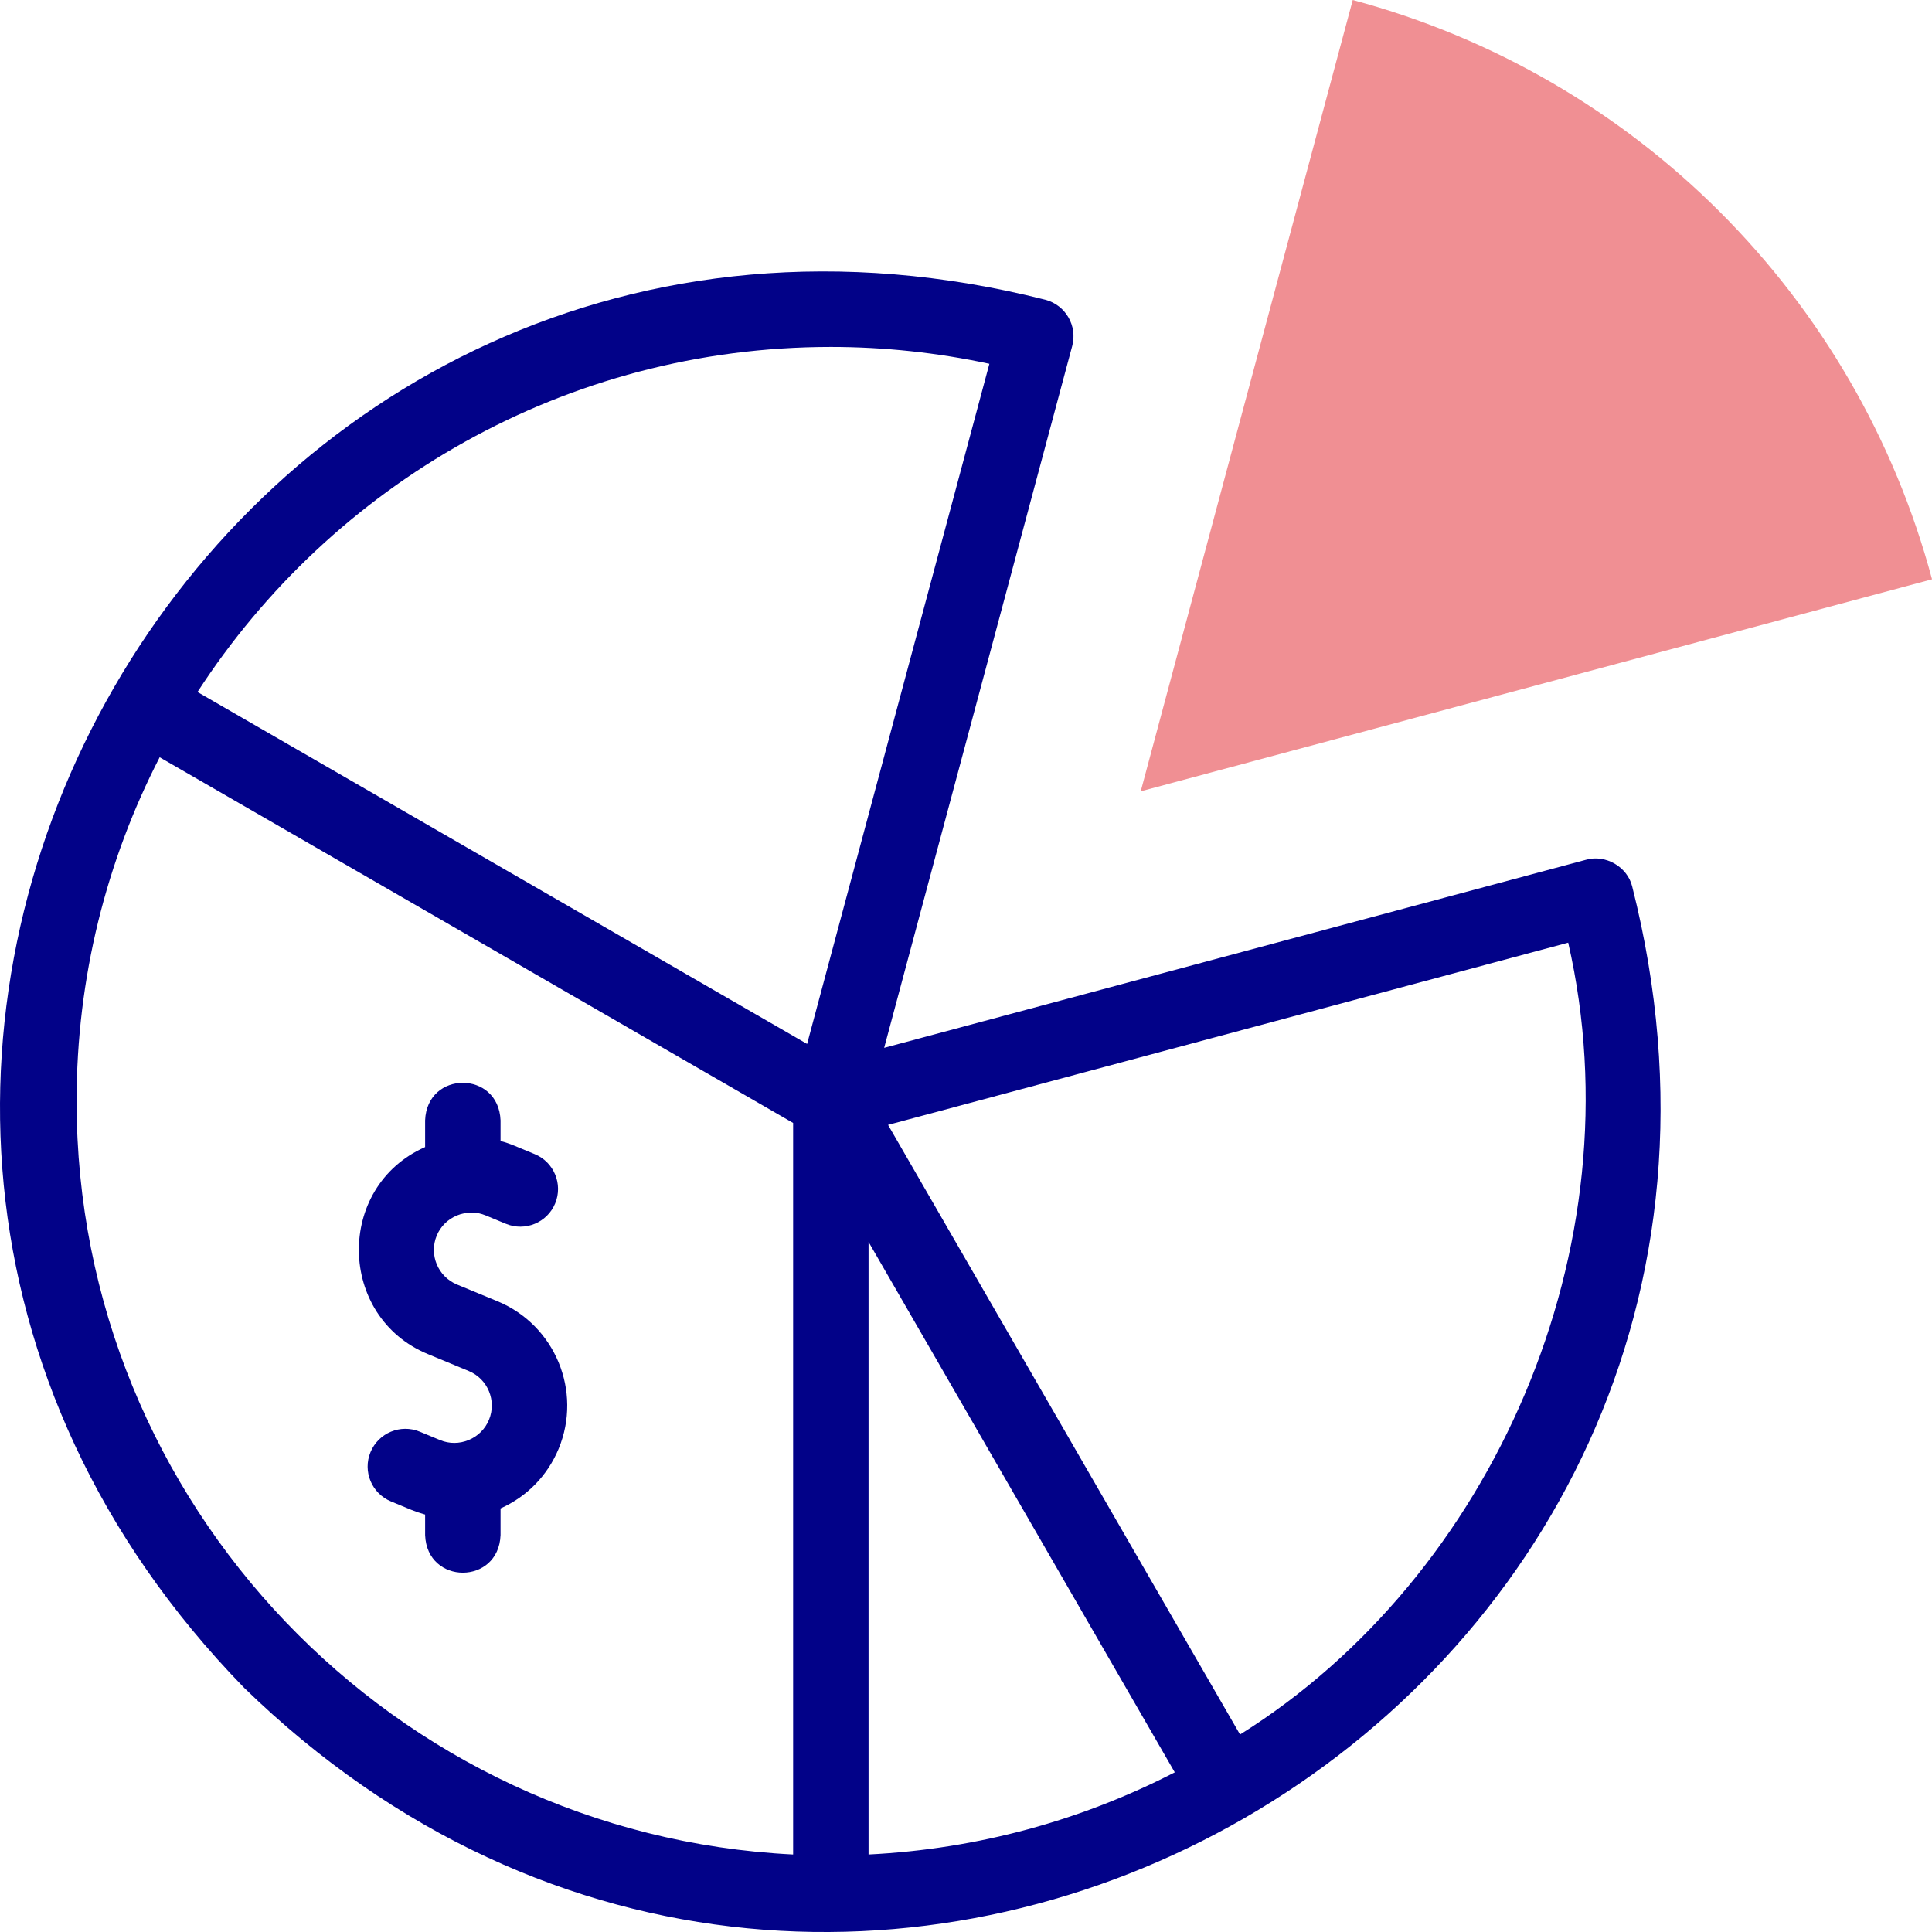
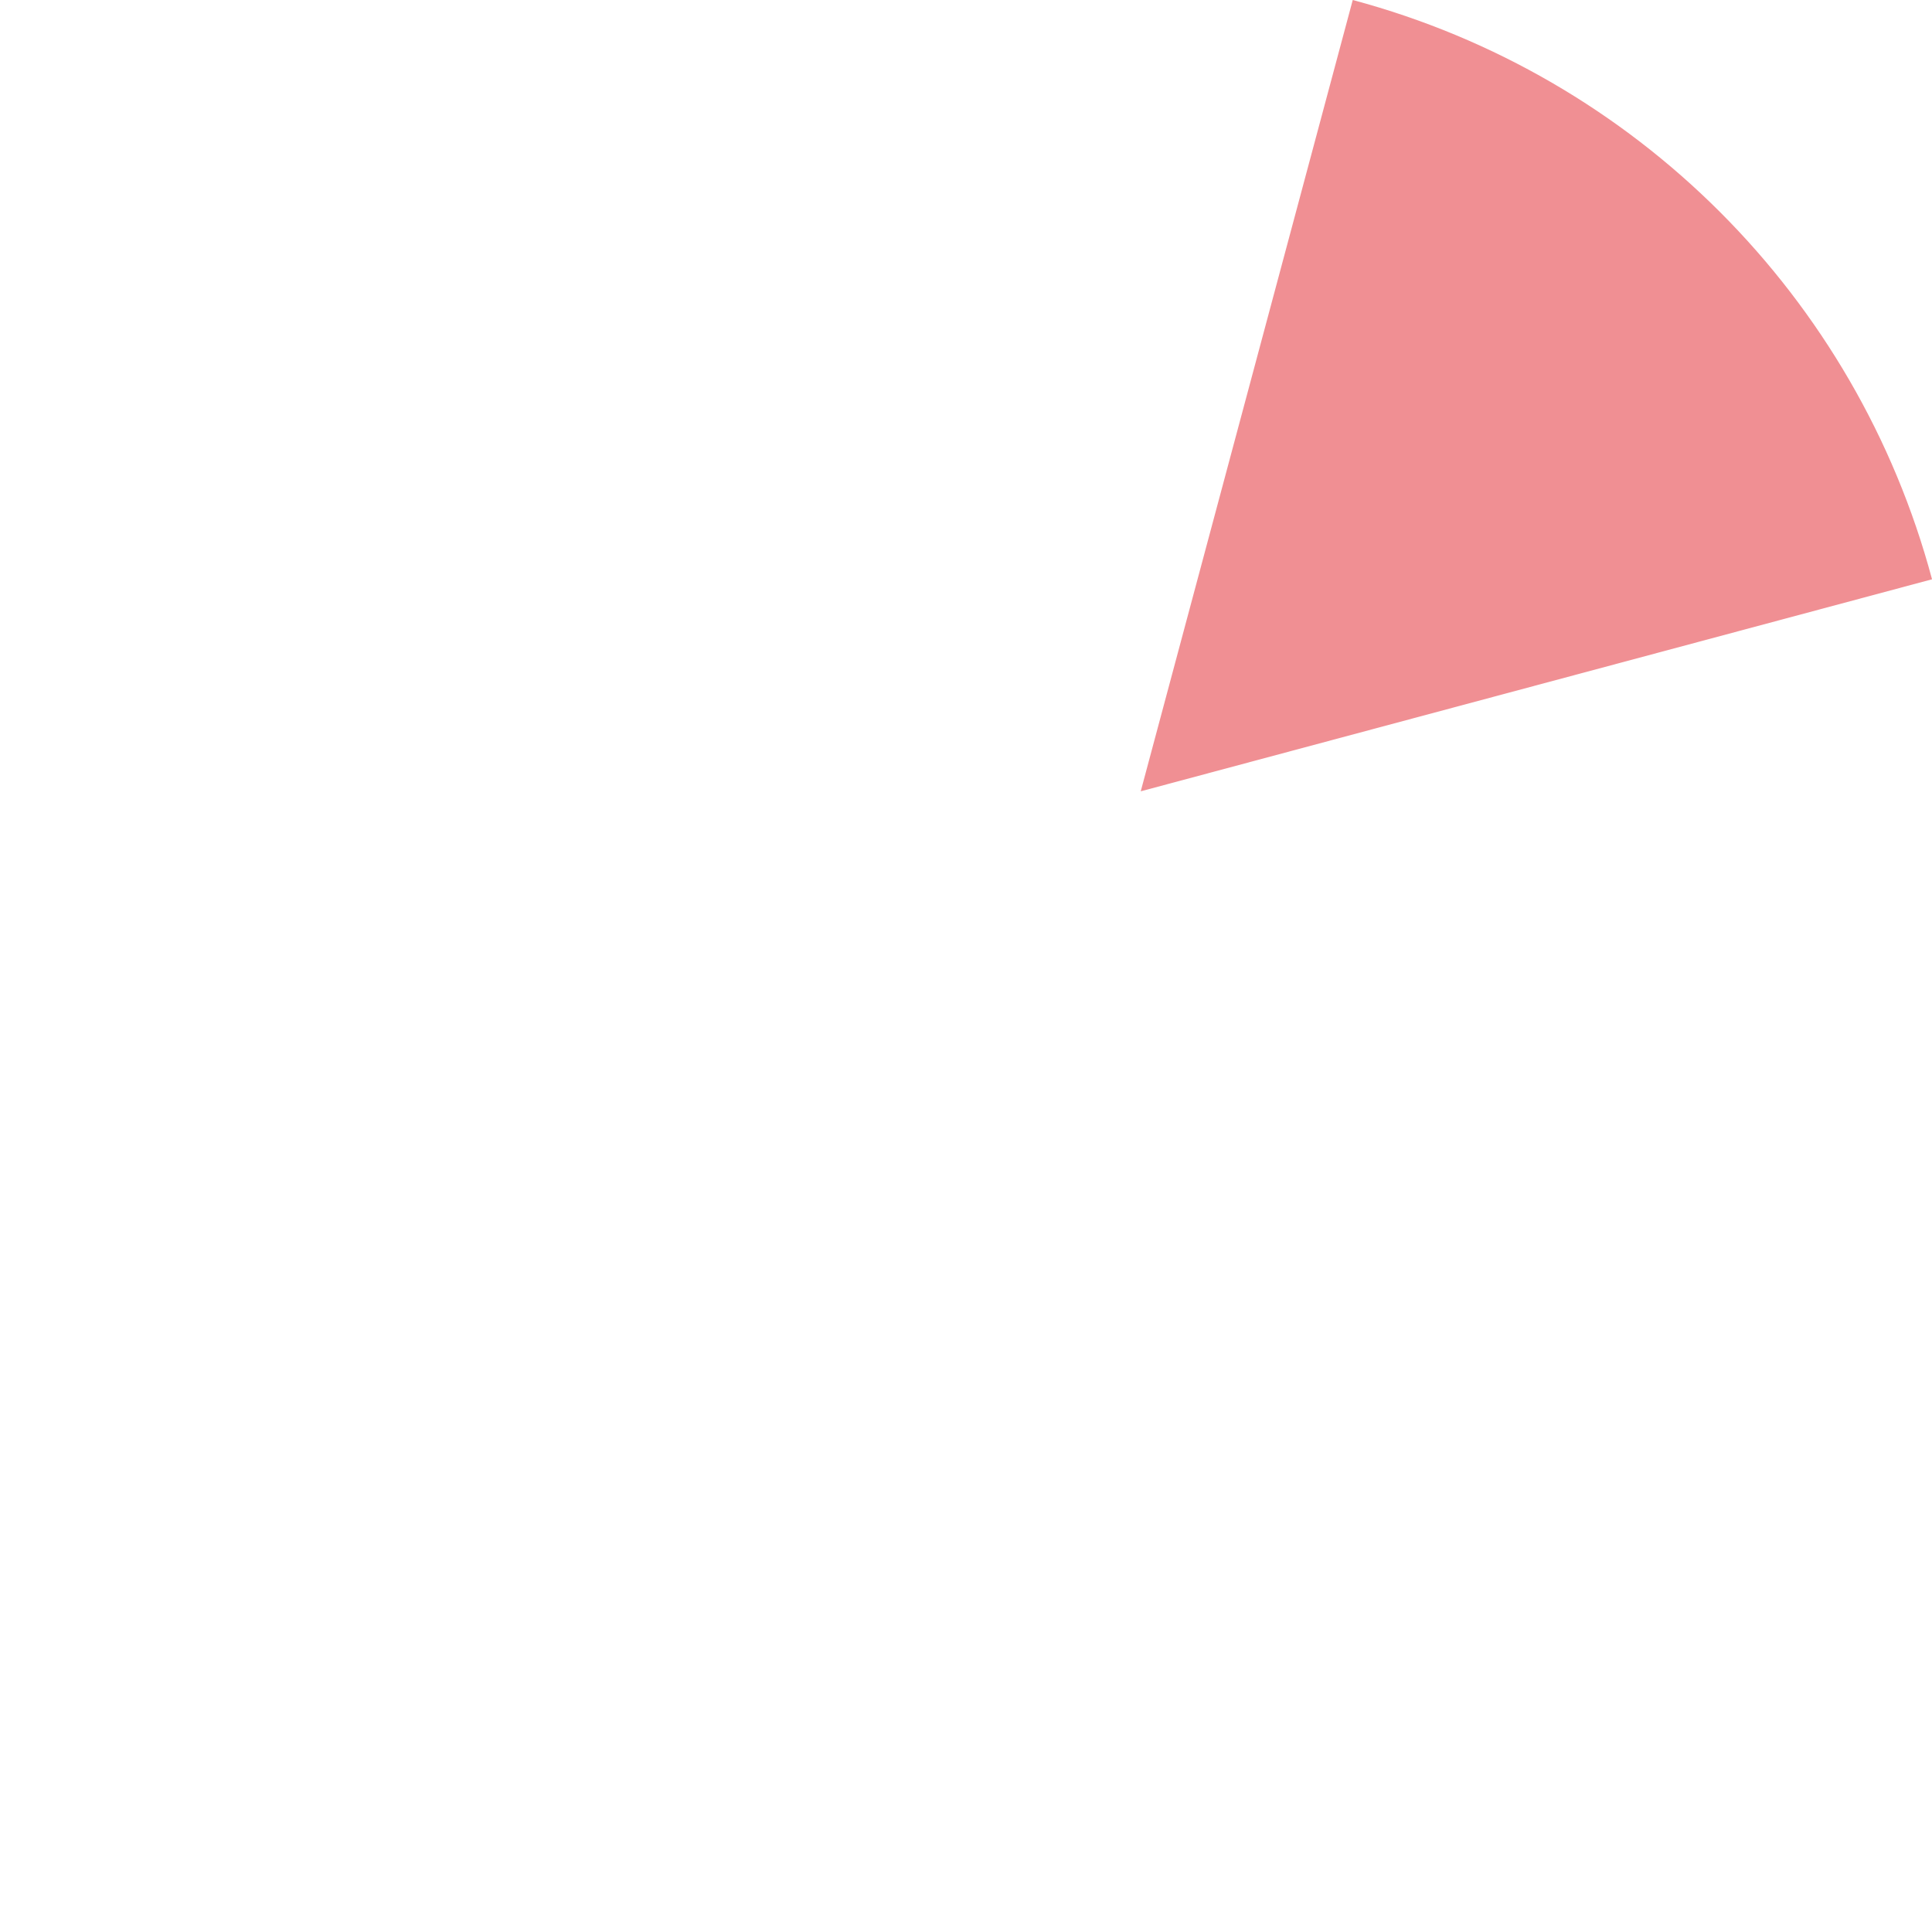
<svg xmlns="http://www.w3.org/2000/svg" width="50" height="50" viewBox="0 0 50 50" fill="none">
-   <path fill-rule="evenodd" clip-rule="evenodd" d="M29.522 20.479L50.001 14.992C48.041 7.675 42.326 1.96 35.009 0L29.522 20.479Z" fill="#F08F93" />
-   <path d="M42.241 22.942C42.116 22.432 41.55 22.106 41.046 22.251L22.882 27.118L27.749 8.954C27.888 8.434 27.579 7.899 27.059 7.759C5.741 2.365 -9.005 27.938 6.319 43.681C22.076 59.012 47.635 44.245 42.241 22.942ZM22.478 32.141L30.403 45.868C28.005 47.102 25.32 47.853 22.478 47.994V32.141ZM21.502 8.979C22.881 8.979 24.257 9.126 25.605 9.415L20.888 27.017L5.111 17.909C8.593 12.539 14.639 8.979 21.502 8.979ZM1.982 28.499C1.982 25.294 2.758 22.268 4.132 19.598L20.526 29.062V47.994C10.214 47.484 1.982 38.934 1.982 28.499ZM32.092 44.889L22.983 29.112L40.585 24.396C42.394 32.293 38.622 40.804 32.092 44.889Z" fill="#020288" />
-   <path d="M12.878 33.678L11.826 33.243C11.333 33.038 11.098 32.471 11.302 31.978C11.4 31.741 11.586 31.556 11.827 31.456C12.067 31.357 12.33 31.356 12.567 31.454L13.093 31.672C13.591 31.878 14.162 31.642 14.368 31.144C14.574 30.646 14.337 30.075 13.839 29.869L13.313 29.651C13.195 29.602 13.075 29.561 12.954 29.529V28.994C12.902 27.699 11.053 27.7 11.002 28.994V29.686C8.677 30.713 8.729 34.081 11.079 35.046L12.131 35.482C12.624 35.686 12.859 36.253 12.654 36.746C12.556 36.983 12.37 37.168 12.13 37.268C11.889 37.367 11.627 37.368 11.39 37.27L10.864 37.052C10.366 36.846 9.795 37.083 9.589 37.581C9.382 38.078 9.619 38.649 10.117 38.856L10.643 39.074C10.761 39.122 10.881 39.163 11.002 39.196V39.73C11.054 41.025 12.903 41.024 12.954 39.73V39.038C13.639 38.732 14.171 38.186 14.458 37.493C15.074 36.006 14.365 34.294 12.878 33.678Z" fill="#020288" />
+   <path fill-rule="evenodd" clip-rule="evenodd" d="M29.522 20.479L50.001 14.992C48.041 7.675 42.326 1.96 35.009 0L29.522 20.479" fill="#F08F93" />
</svg>